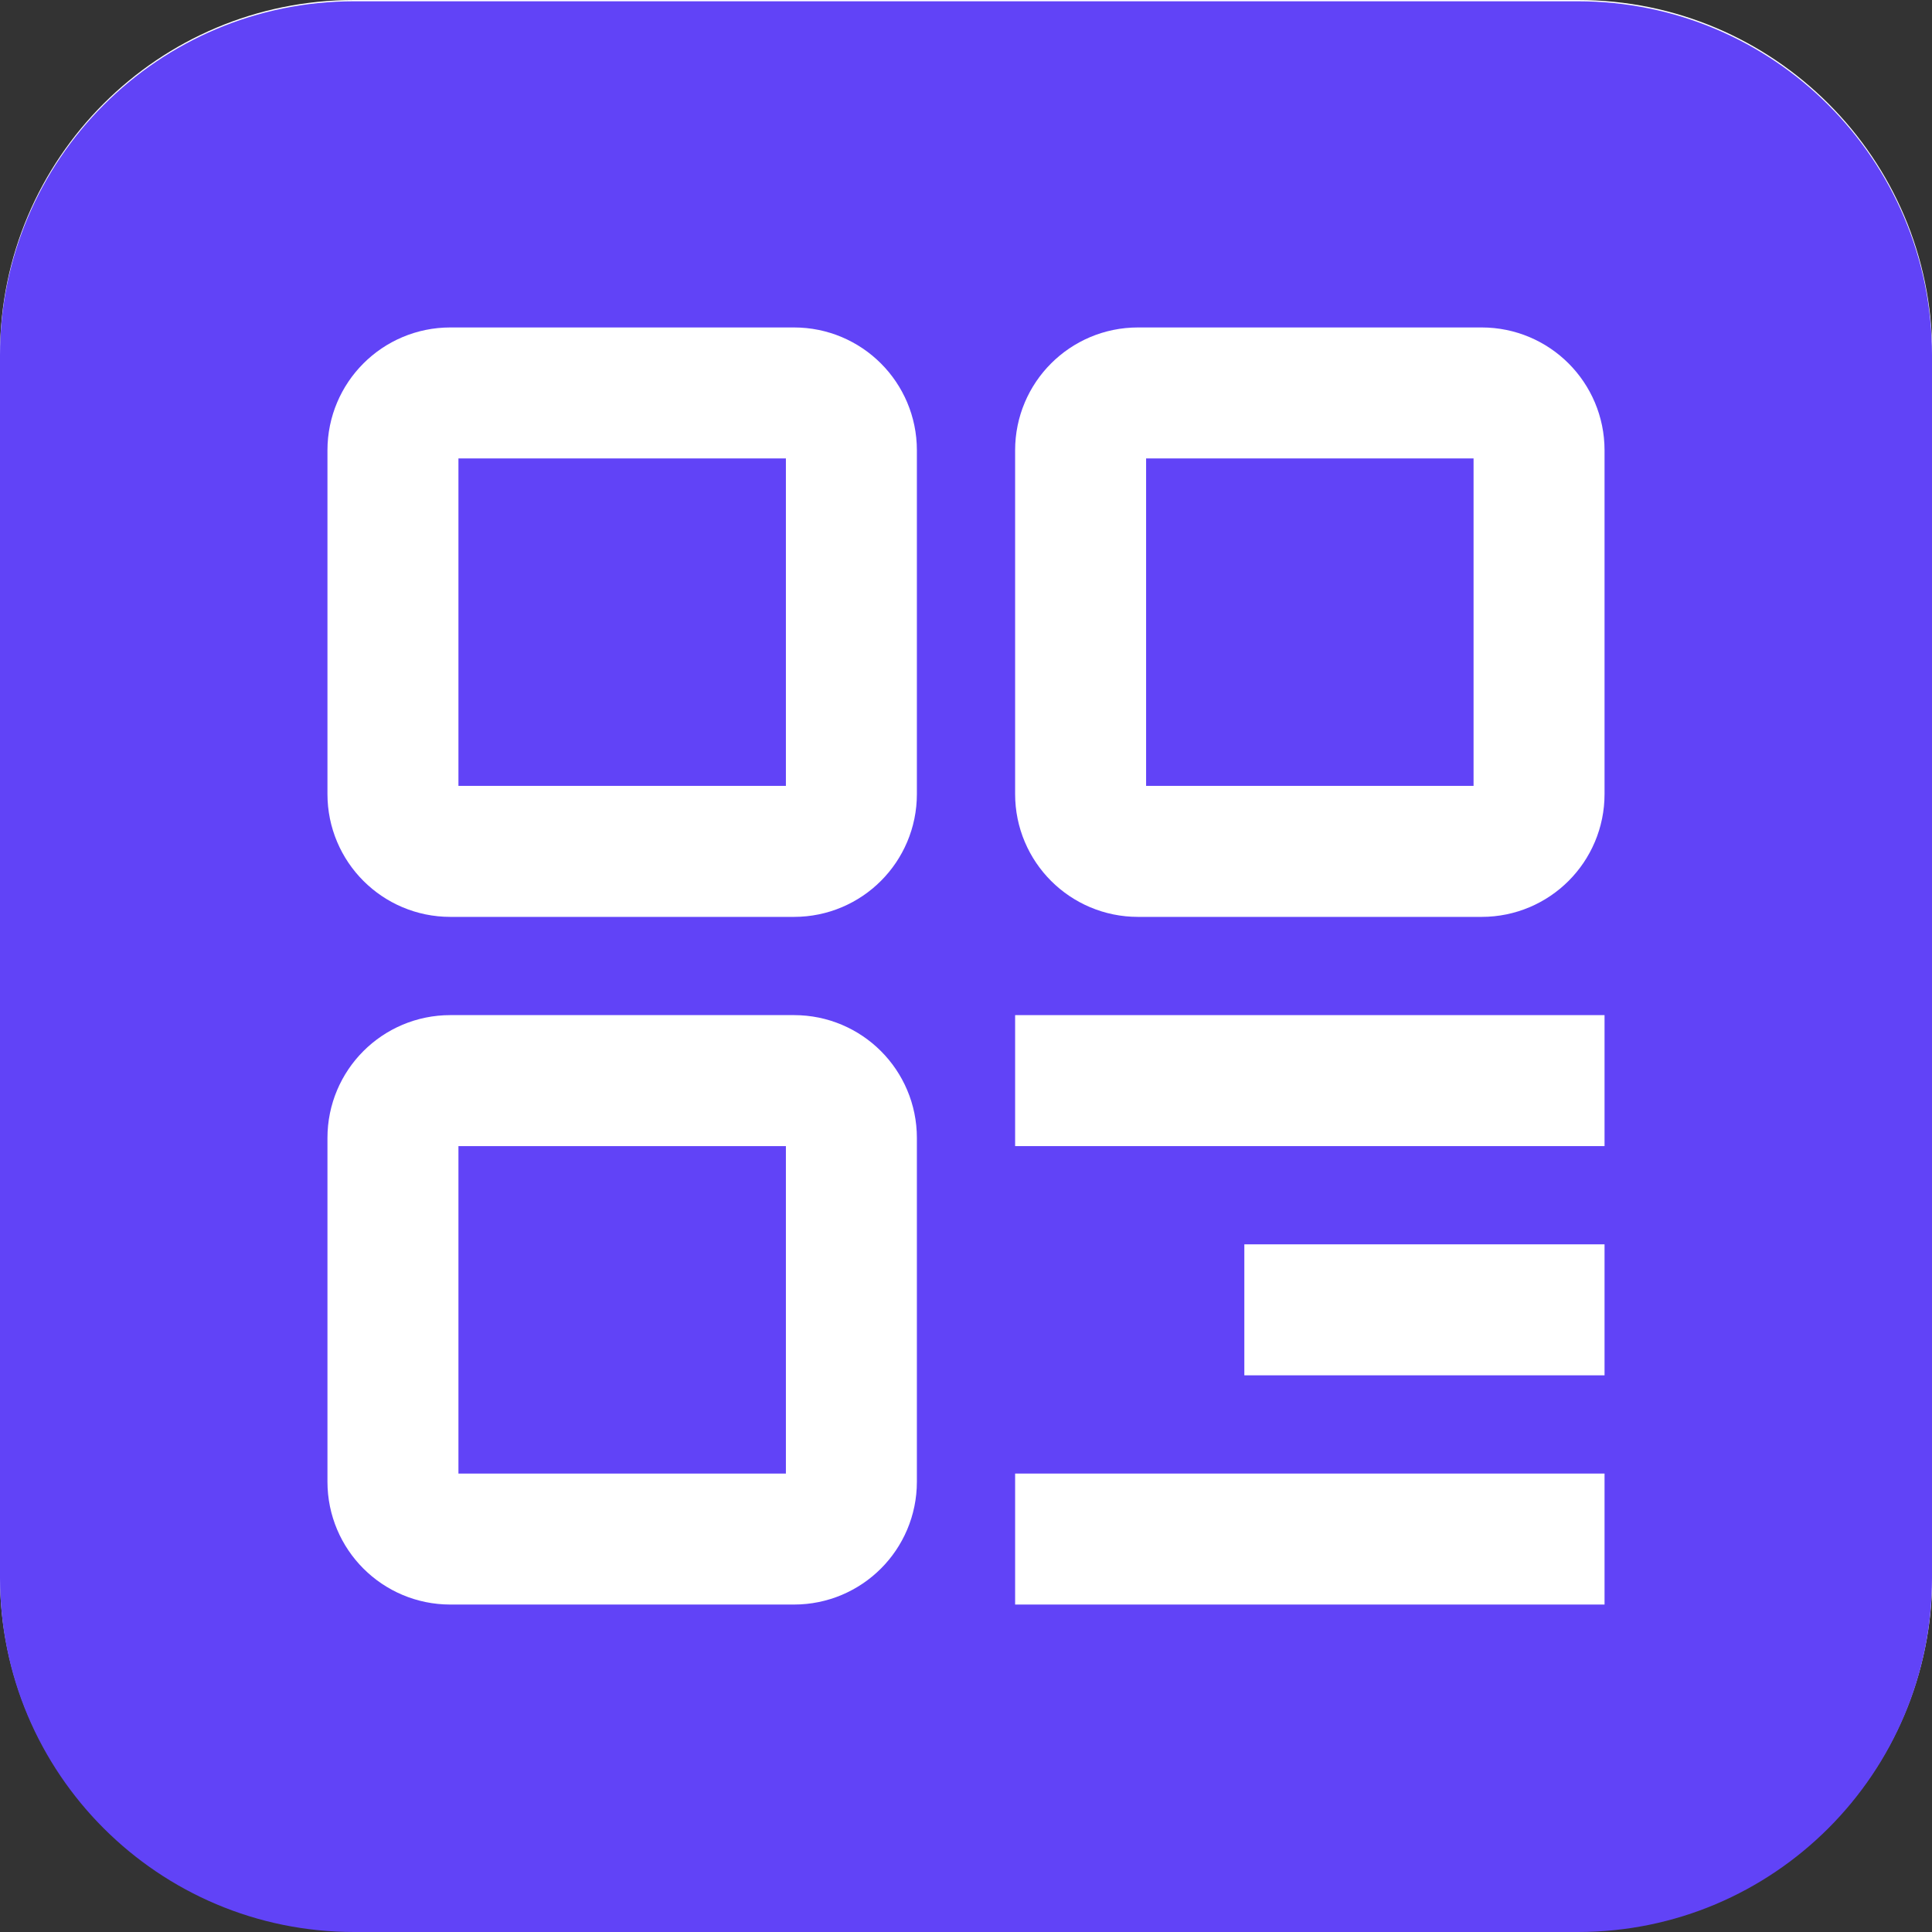
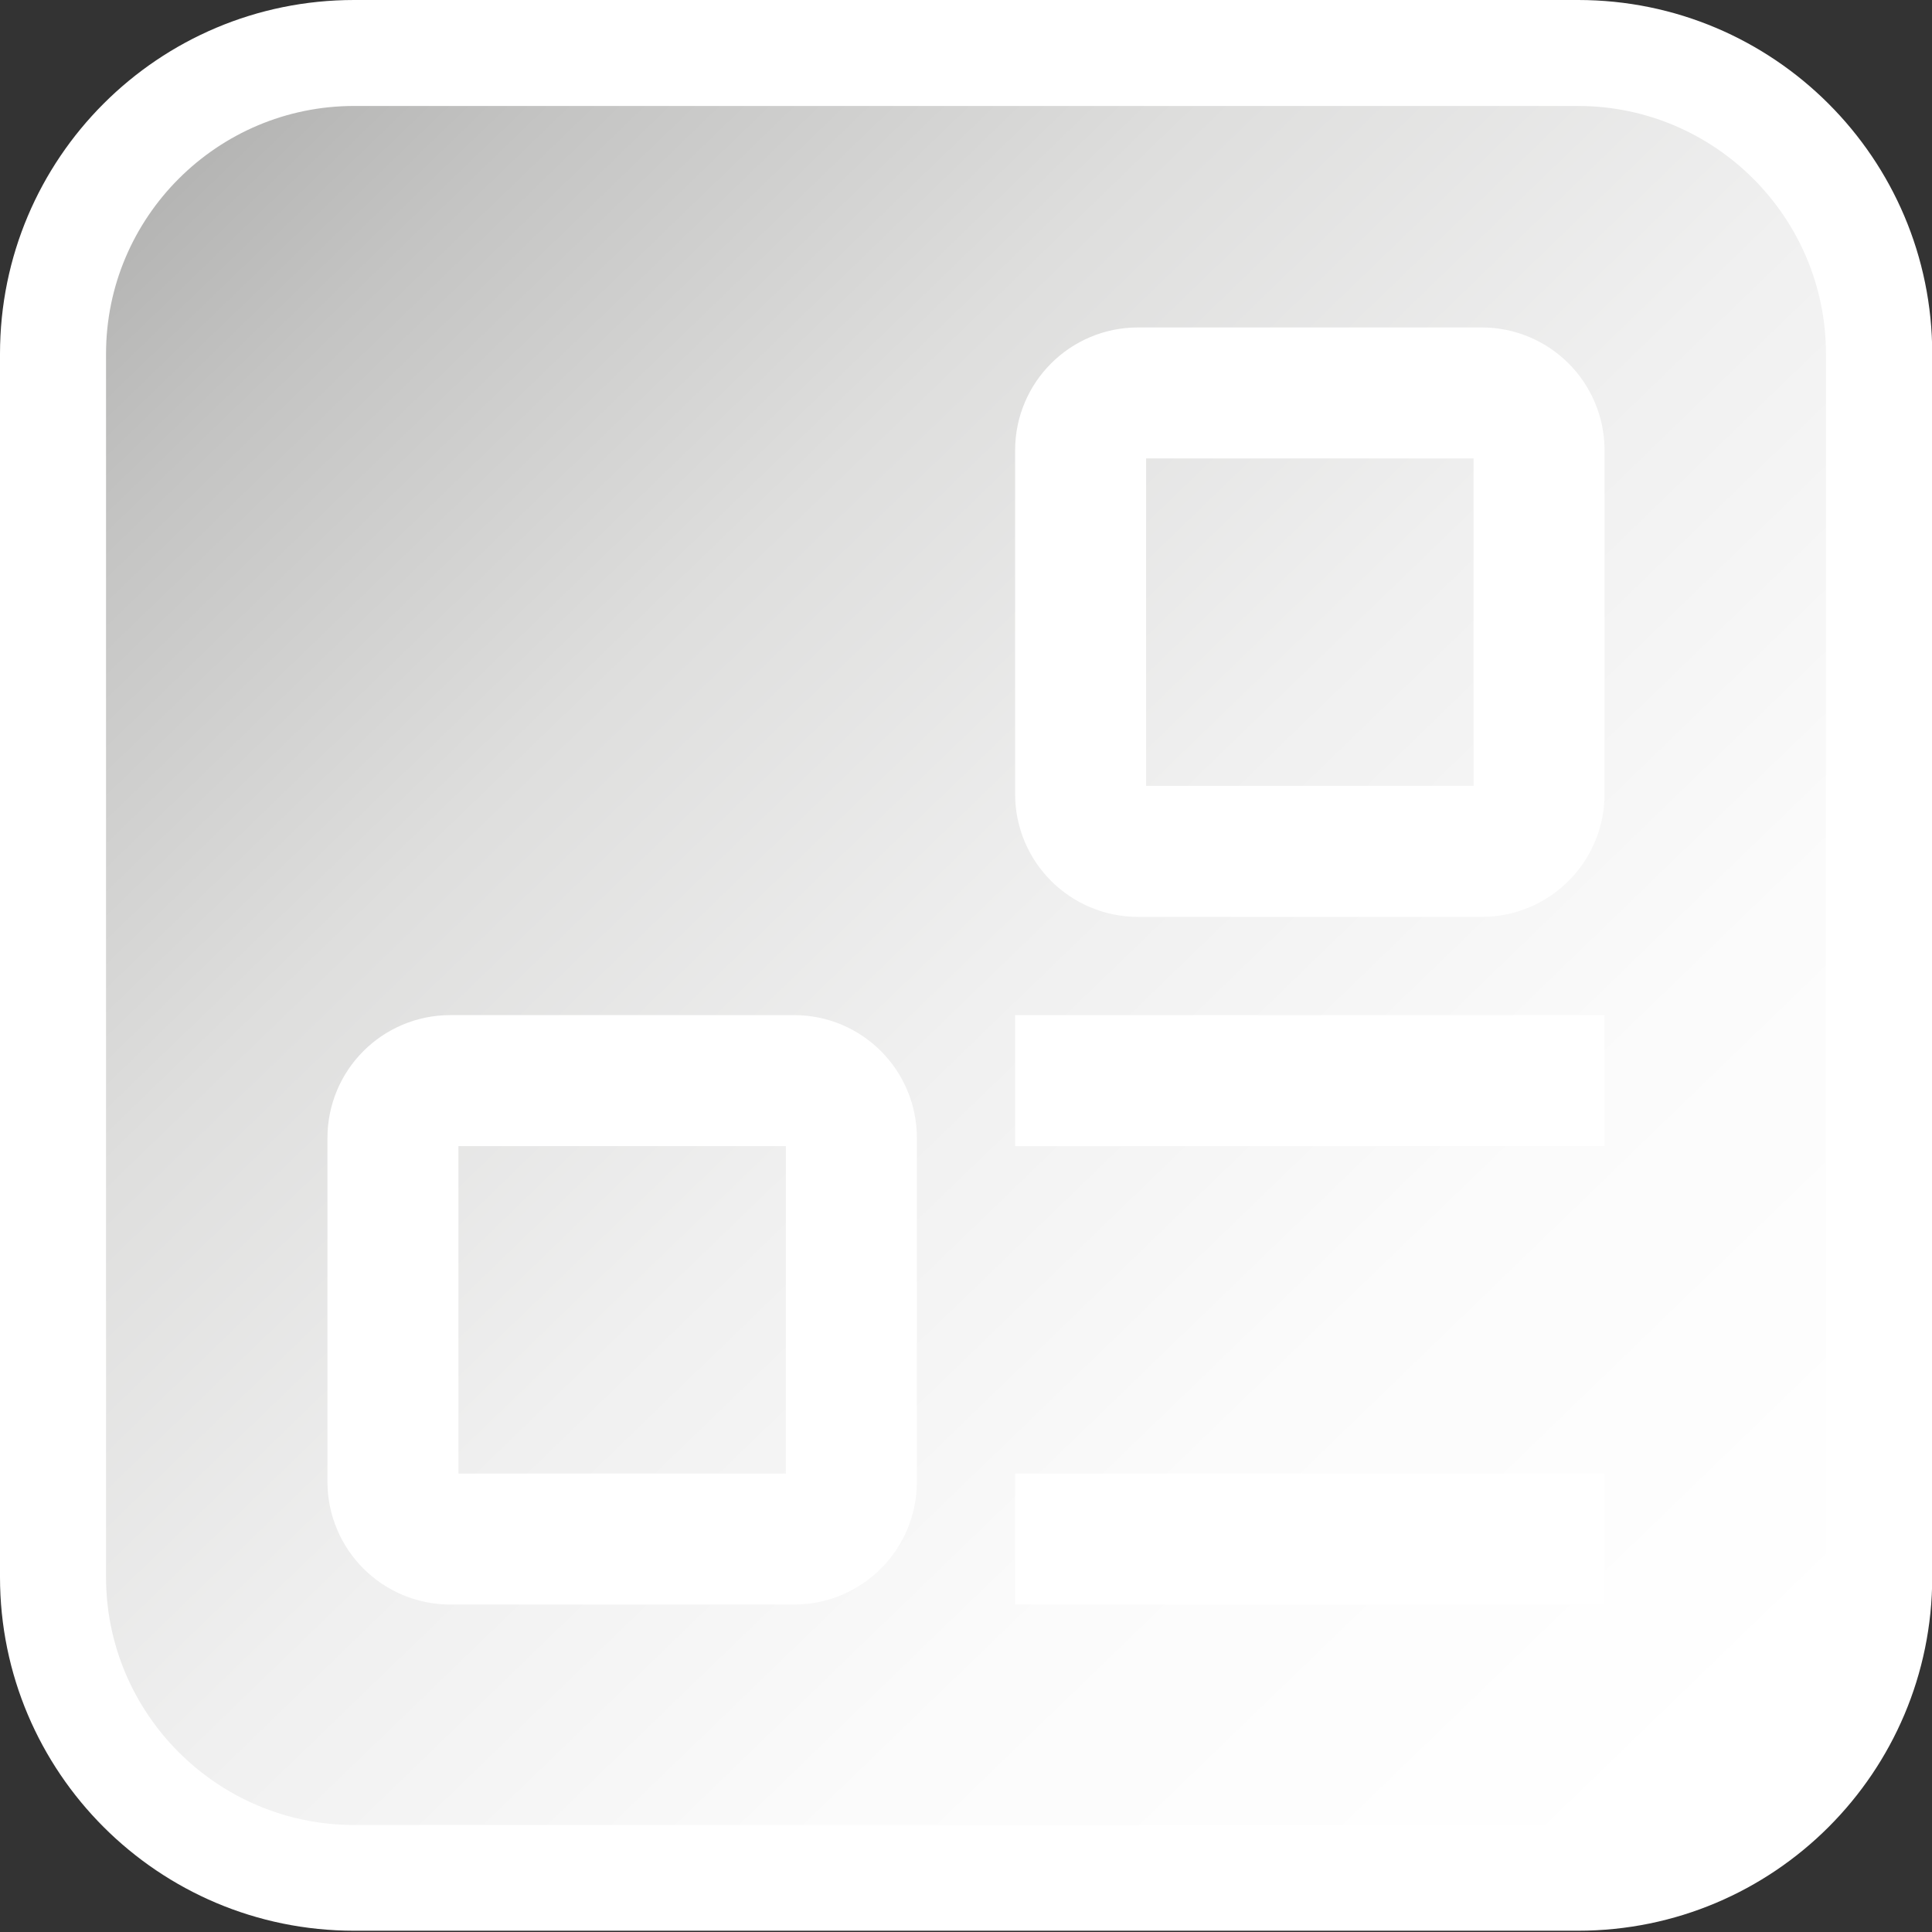
<svg xmlns="http://www.w3.org/2000/svg" width="59" height="59" viewBox="0 0 59 59" fill="none">
  <rect x="0" y="0" width="59" height="59" fill="#333333" stroke="none" />
  <g clip-path="url(#clip0_147_707)">
    <path d="M10.814 1.618H48.186C53.263 1.618 57.381 5.734 57.381 10.807V48.16C57.381 53.228 53.263 57.35 48.186 57.35H10.808C5.737 57.35 1.612 53.234 1.612 48.16V10.807C1.612 5.734 5.731 1.618 10.808 1.618H10.814Z" fill="url(#paint0_linear_147_707)" />
    <path d="M48.186 3.236C52.362 3.236 55.762 6.633 55.762 10.807V48.16C55.762 52.334 52.362 55.732 48.186 55.732H10.814C6.638 55.732 3.238 52.334 3.238 48.16V10.807C3.238 6.633 6.638 3.236 10.814 3.236H48.192M48.186 0H10.814C4.837 0 0 4.834 0 10.807V48.16C0 54.12 4.837 58.961 10.814 58.961H48.192C54.163 58.961 59.007 54.127 59.007 48.154V10.807C59.007 4.841 54.163 0 48.192 0H48.186Z" fill="white" />
    <g style="mix-blend-mode:darken">
-       <path d="M48.186 0.039H10.814C4.842 0.039 0 4.877 0 10.846V48.193C0 54.161 4.842 59 10.814 59H48.186C54.158 59 59 54.161 59 48.193V10.846C59 4.877 54.158 0.039 48.186 0.039Z" fill="#6143F7" />
-     </g>
-     <path d="M24.25 12H13.75C12.784 12 12 12.784 12 13.75V24.25C12 25.216 12.784 26 13.75 26H24.25C25.216 26 26 25.216 26 24.25V13.75C26 12.784 25.216 12 24.25 12Z" stroke="white" stroke-width="4" stroke-miterlimit="16" stroke-linecap="square" />
+       </g>
    <path d="M24.25 33H13.75C12.784 33 12 33.783 12 34.75V45.25C12 46.217 12.784 47 13.75 47H24.25C25.216 47 26 46.217 26 45.25V34.75C26 33.783 25.216 33 24.25 33Z" stroke="white" stroke-width="4" stroke-miterlimit="16" stroke-linecap="square" />
    <path d="M45.25 12H34.75C33.784 12 33 12.784 33 13.75V24.25C33 25.216 33.784 26 34.75 26H45.25C46.217 26 47 25.216 47 24.25V13.75C47 12.784 46.217 12 45.25 12Z" stroke="white" stroke-width="4" stroke-miterlimit="16" stroke-linecap="square" />
    <path d="M33 33H47" stroke="white" stroke-width="4" stroke-miterlimit="16" stroke-linecap="square" />
-     <path d="M40 40H47" stroke="white" stroke-width="4" stroke-miterlimit="16" stroke-linecap="square" />
    <path d="M33 47H47" stroke="white" stroke-width="4" stroke-miterlimit="16" stroke-linecap="square" />
  </g>
  <defs>
    <linearGradient id="paint0_linear_147_707" x1="52.673" y1="53.435" x2="-27.144" y2="-29.174" gradientUnits="userSpaceOnUse">
      <stop stop-color="white" />
      <stop offset="0.15" stop-color="#FBFBFB" />
      <stop offset="0.28" stop-color="#F0F0F0" />
      <stop offset="0.41" stop-color="#DEDEDD" />
      <stop offset="0.53" stop-color="#C4C4C3" />
      <stop offset="0.65" stop-color="#A3A3A2" />
      <stop offset="0.77" stop-color="#7A7A79" />
      <stop offset="0.89" stop-color="#4A4A49" />
      <stop offset="0.99" stop-color="#1D1D1B" />
    </linearGradient>
    <clipPath id="clip0_147_707">
      <rect width="59" height="59" fill="white" />
    </clipPath>
  </defs>
</svg>